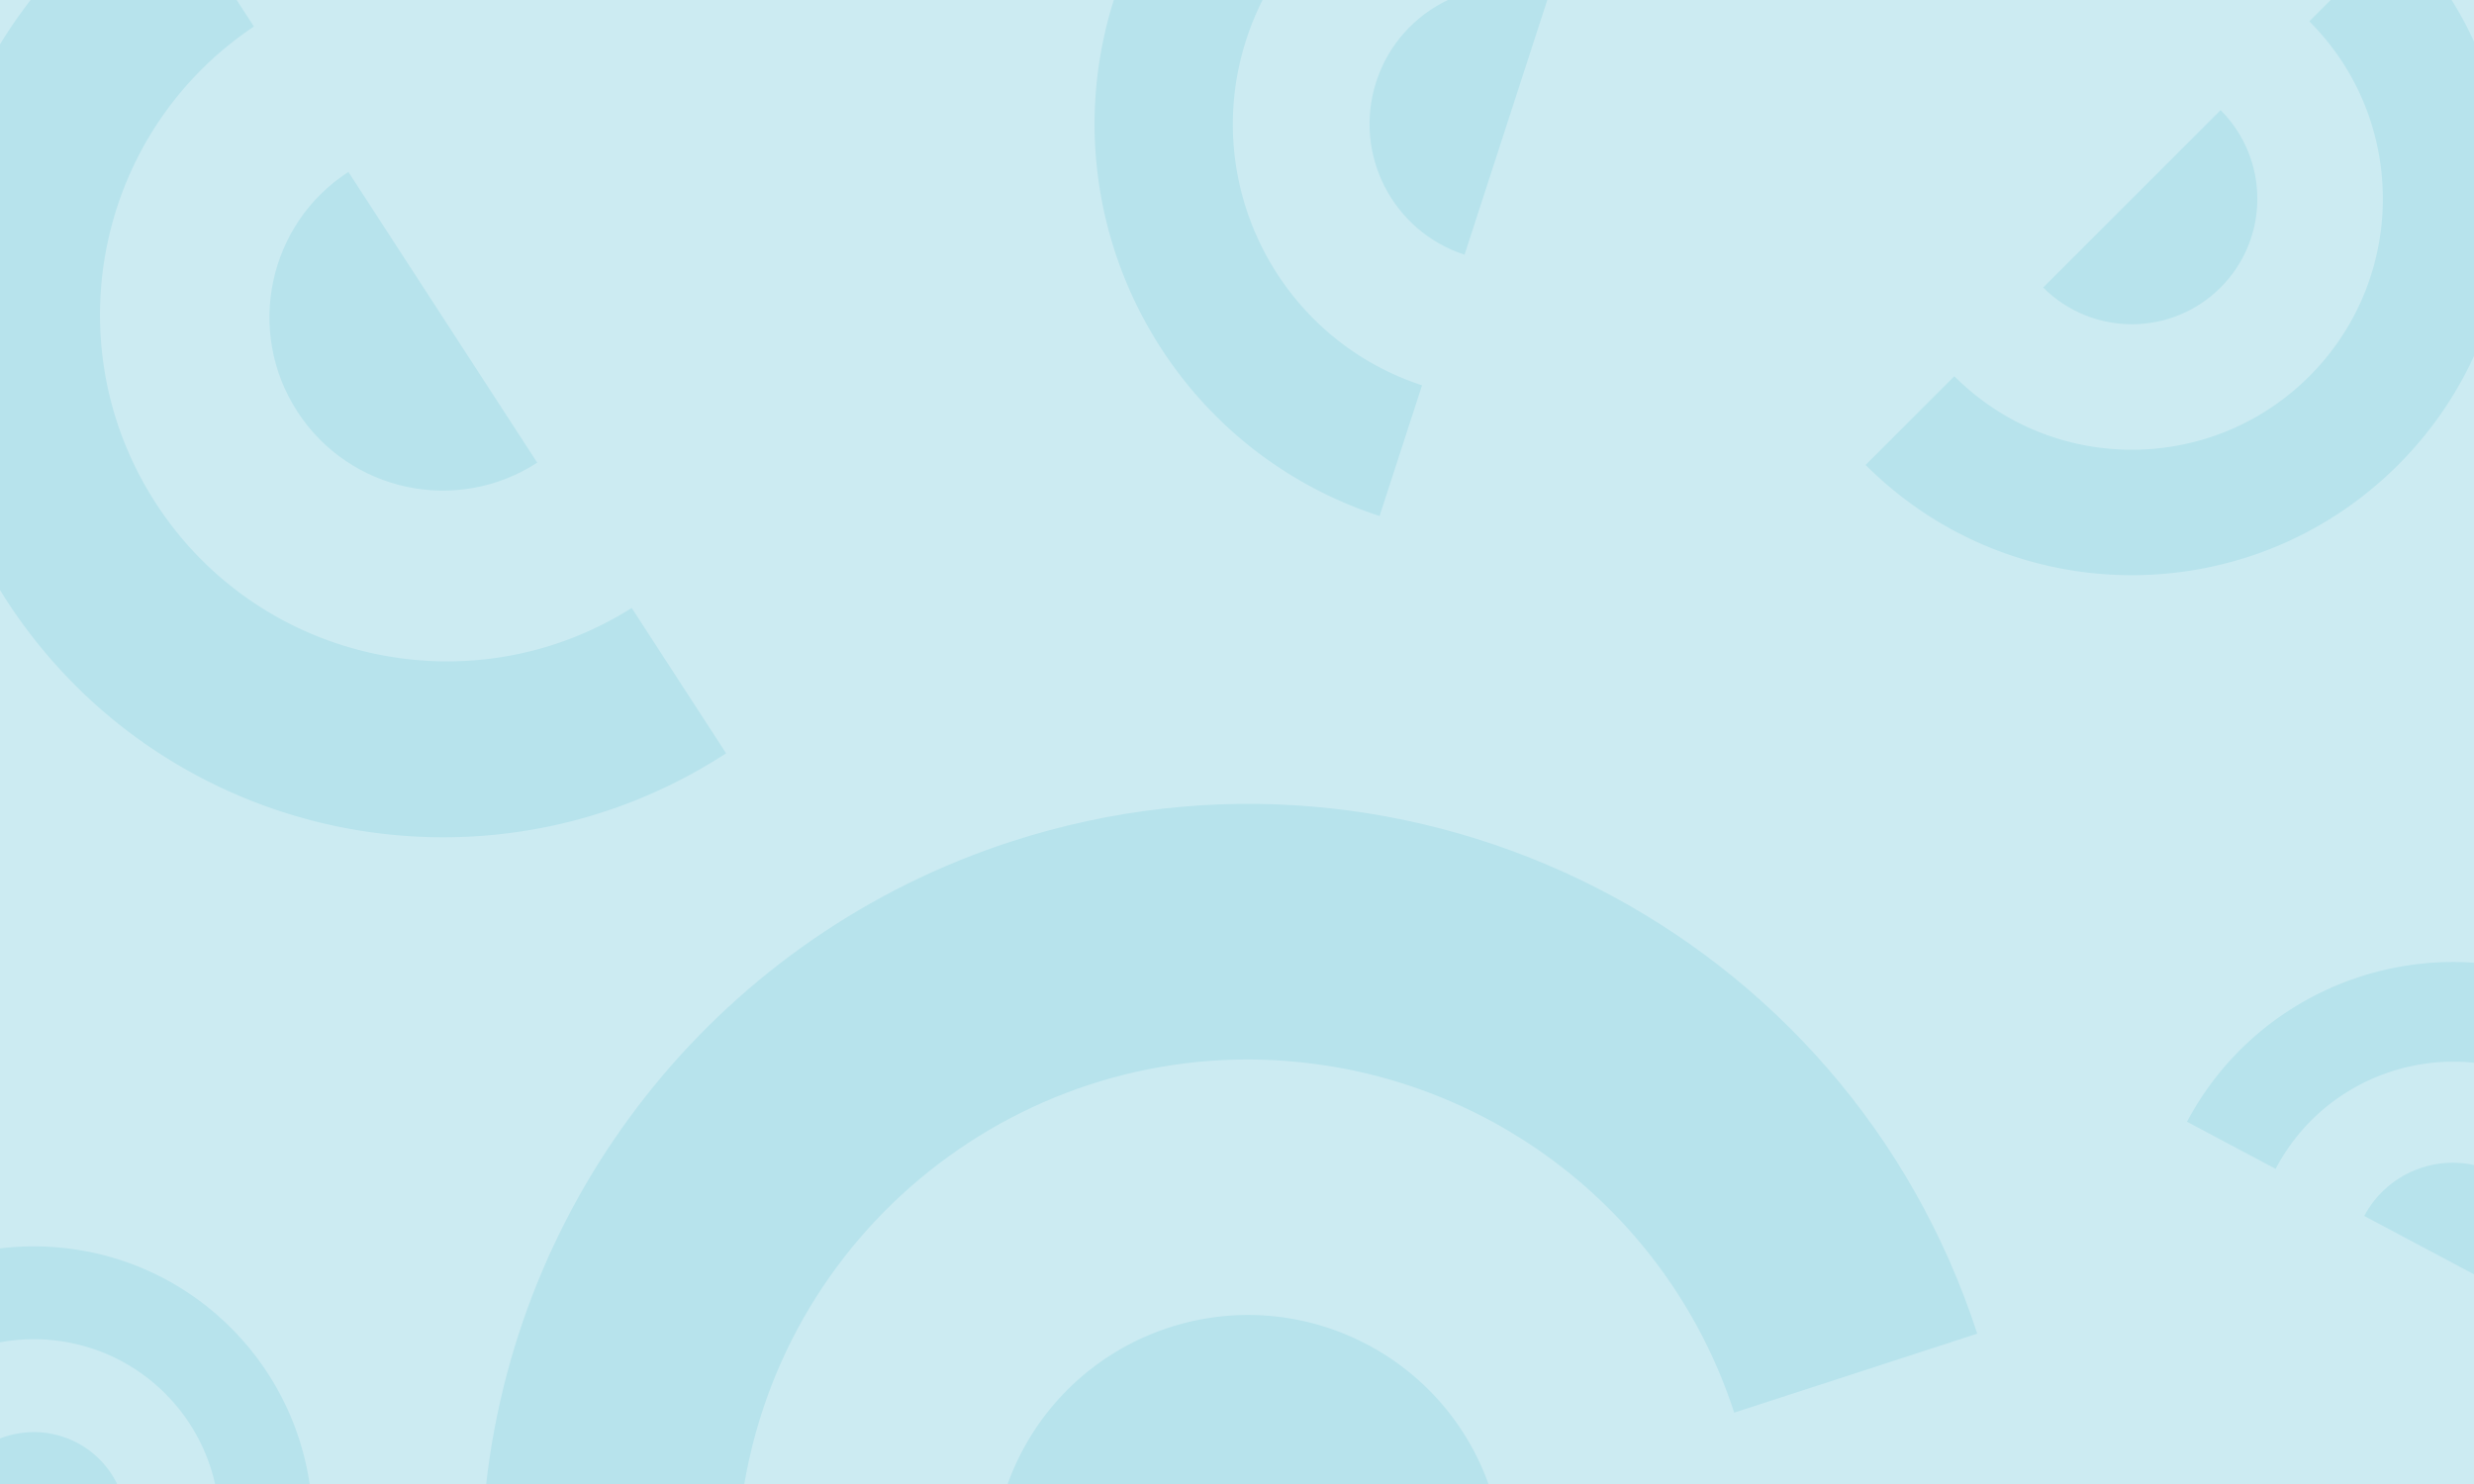
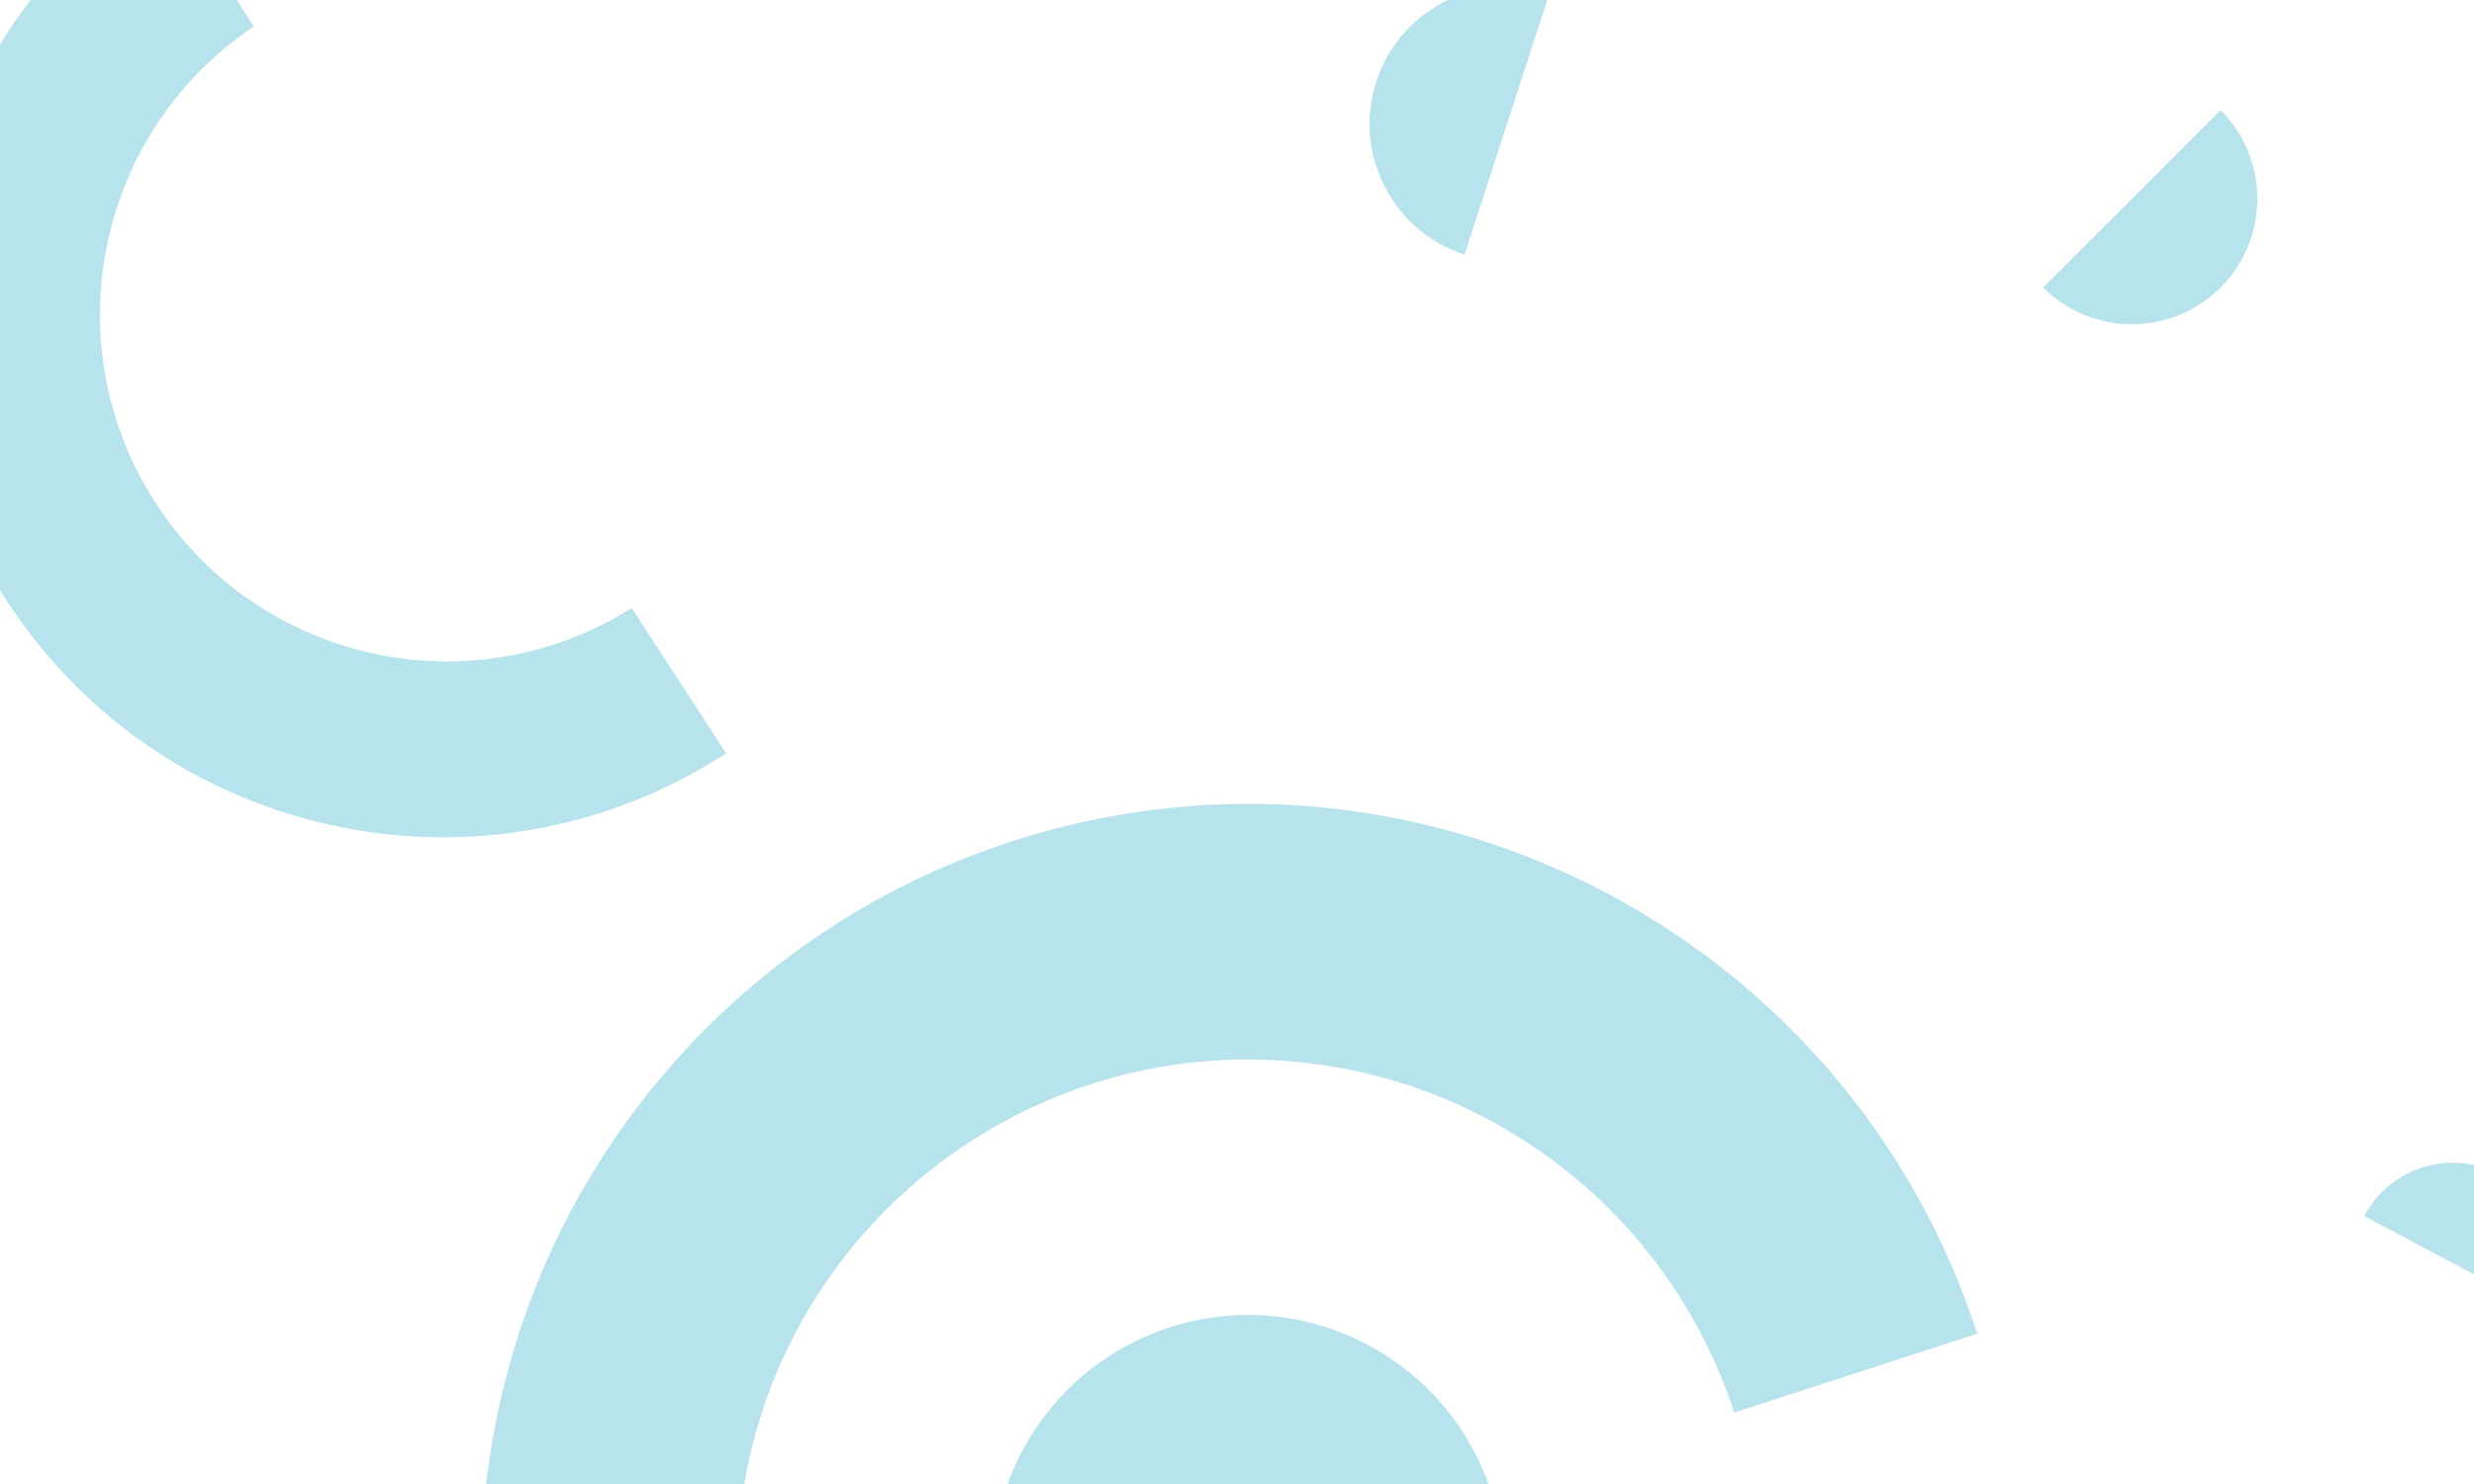
<svg xmlns="http://www.w3.org/2000/svg" width="800" height="480" aria-hidden="true" viewBox="0 0 800 480">
-   <path fill="#ccebf2" d="M0 0h800v480H0z" />
-   <path d="M746.757 121.698c-31.698 31.698-83.092 31.698-114.79 0l-28.695 28.692c47.543 47.546 124.628 47.547 172.173.003l.003-.003c10.508-10.507 18.689-22.46 24.552-35.216V13.43A120.78 120.78 0 00792.77 0h-39.106l-6.907 6.907c31.699 31.699 31.699 83.092 0 114.79zM707.195 362.829l28.655 15.238c12.726-24.17 38.545-36.976 64.15-34.325v-32.349c-37.186-2.591-74.172 16.4-92.805 51.436zM446.102 166.9l13.731-42.264c-46.642-15.318-72.035-65.547-56.716-112.189A89.569 89.569 0 01408.267 0h-48.105c-21.996 69.715 16.28 144.26 85.94 166.9zM77.94 432.945C57.51 410.253 28.173 400.375 0 403.793v30.372c19.864-3.656 41.104 2.777 55.61 18.887h-.003A59.842 59.842 0 0169.55 480h30.572a89.805 89.805 0 00-22.18-47.055zM33.267 473.16v-.003C24.66 463.598 11.312 460.855 0 465.271V480h37.885a29.89 29.89 0 00-4.618-6.84z" fill="#b7e3ec" />
  <path d="M718.055 92.995c15.842-15.847 15.842-41.534 0-57.38l-57.381 57.38c15.847 15.842 41.534 15.842 57.38 0zM473.576 82.371L500.343 0h-32.142c-10.619 5.06-19.226 14.292-23.15 26.362l-.001.002-.003-.007v.014c-7.585 23.342 5.187 48.414 28.529 56zM428.497 344.604c61.778 9.422 112.96 52.879 132.28 112.31l78.587-25.547C597.03 301.139 457.14 229.888 326.911 272.224 234.44 302.284 168.18 383.577 157.219 480h83.46c15.197-88.566 98.605-149.002 187.818-135.396zM800 376.817c-13.832-2.987-28.516 3.374-35.49 16.485v.003L800 412.176v-35.359z" fill="#b7e3ec" />
  <path d="M378.079 429.39a2.978 2.978 0 00-.022.008l-.002.002a82.519 82.519 0 00-52.213 50.6h155.469c-15.03-41.826-60.663-64.433-103.232-50.61zM0 14.325v176.517c.7 1.134 1.41 2.264 2.14 3.387v.002c50.599 77.896 154.763 100.026 232.66 49.428l-30.529-47.009c-52.401 33.015-121.645 17.299-154.66-35.103C17.25 110.183 31.638 42.393 82.074 8.602l.03-.019L76.53 0H9.887A167.093 167.093 0 000 14.325z" fill="#b7e3ec" />
-   <path d="M96.172 133.145l.004.012c16.86 25.965 51.576 33.346 77.54 16.486L112.65 55.605c-25.962 16.862-33.34 51.577-16.478 77.54z" fill="#b7e3ec" />
</svg>